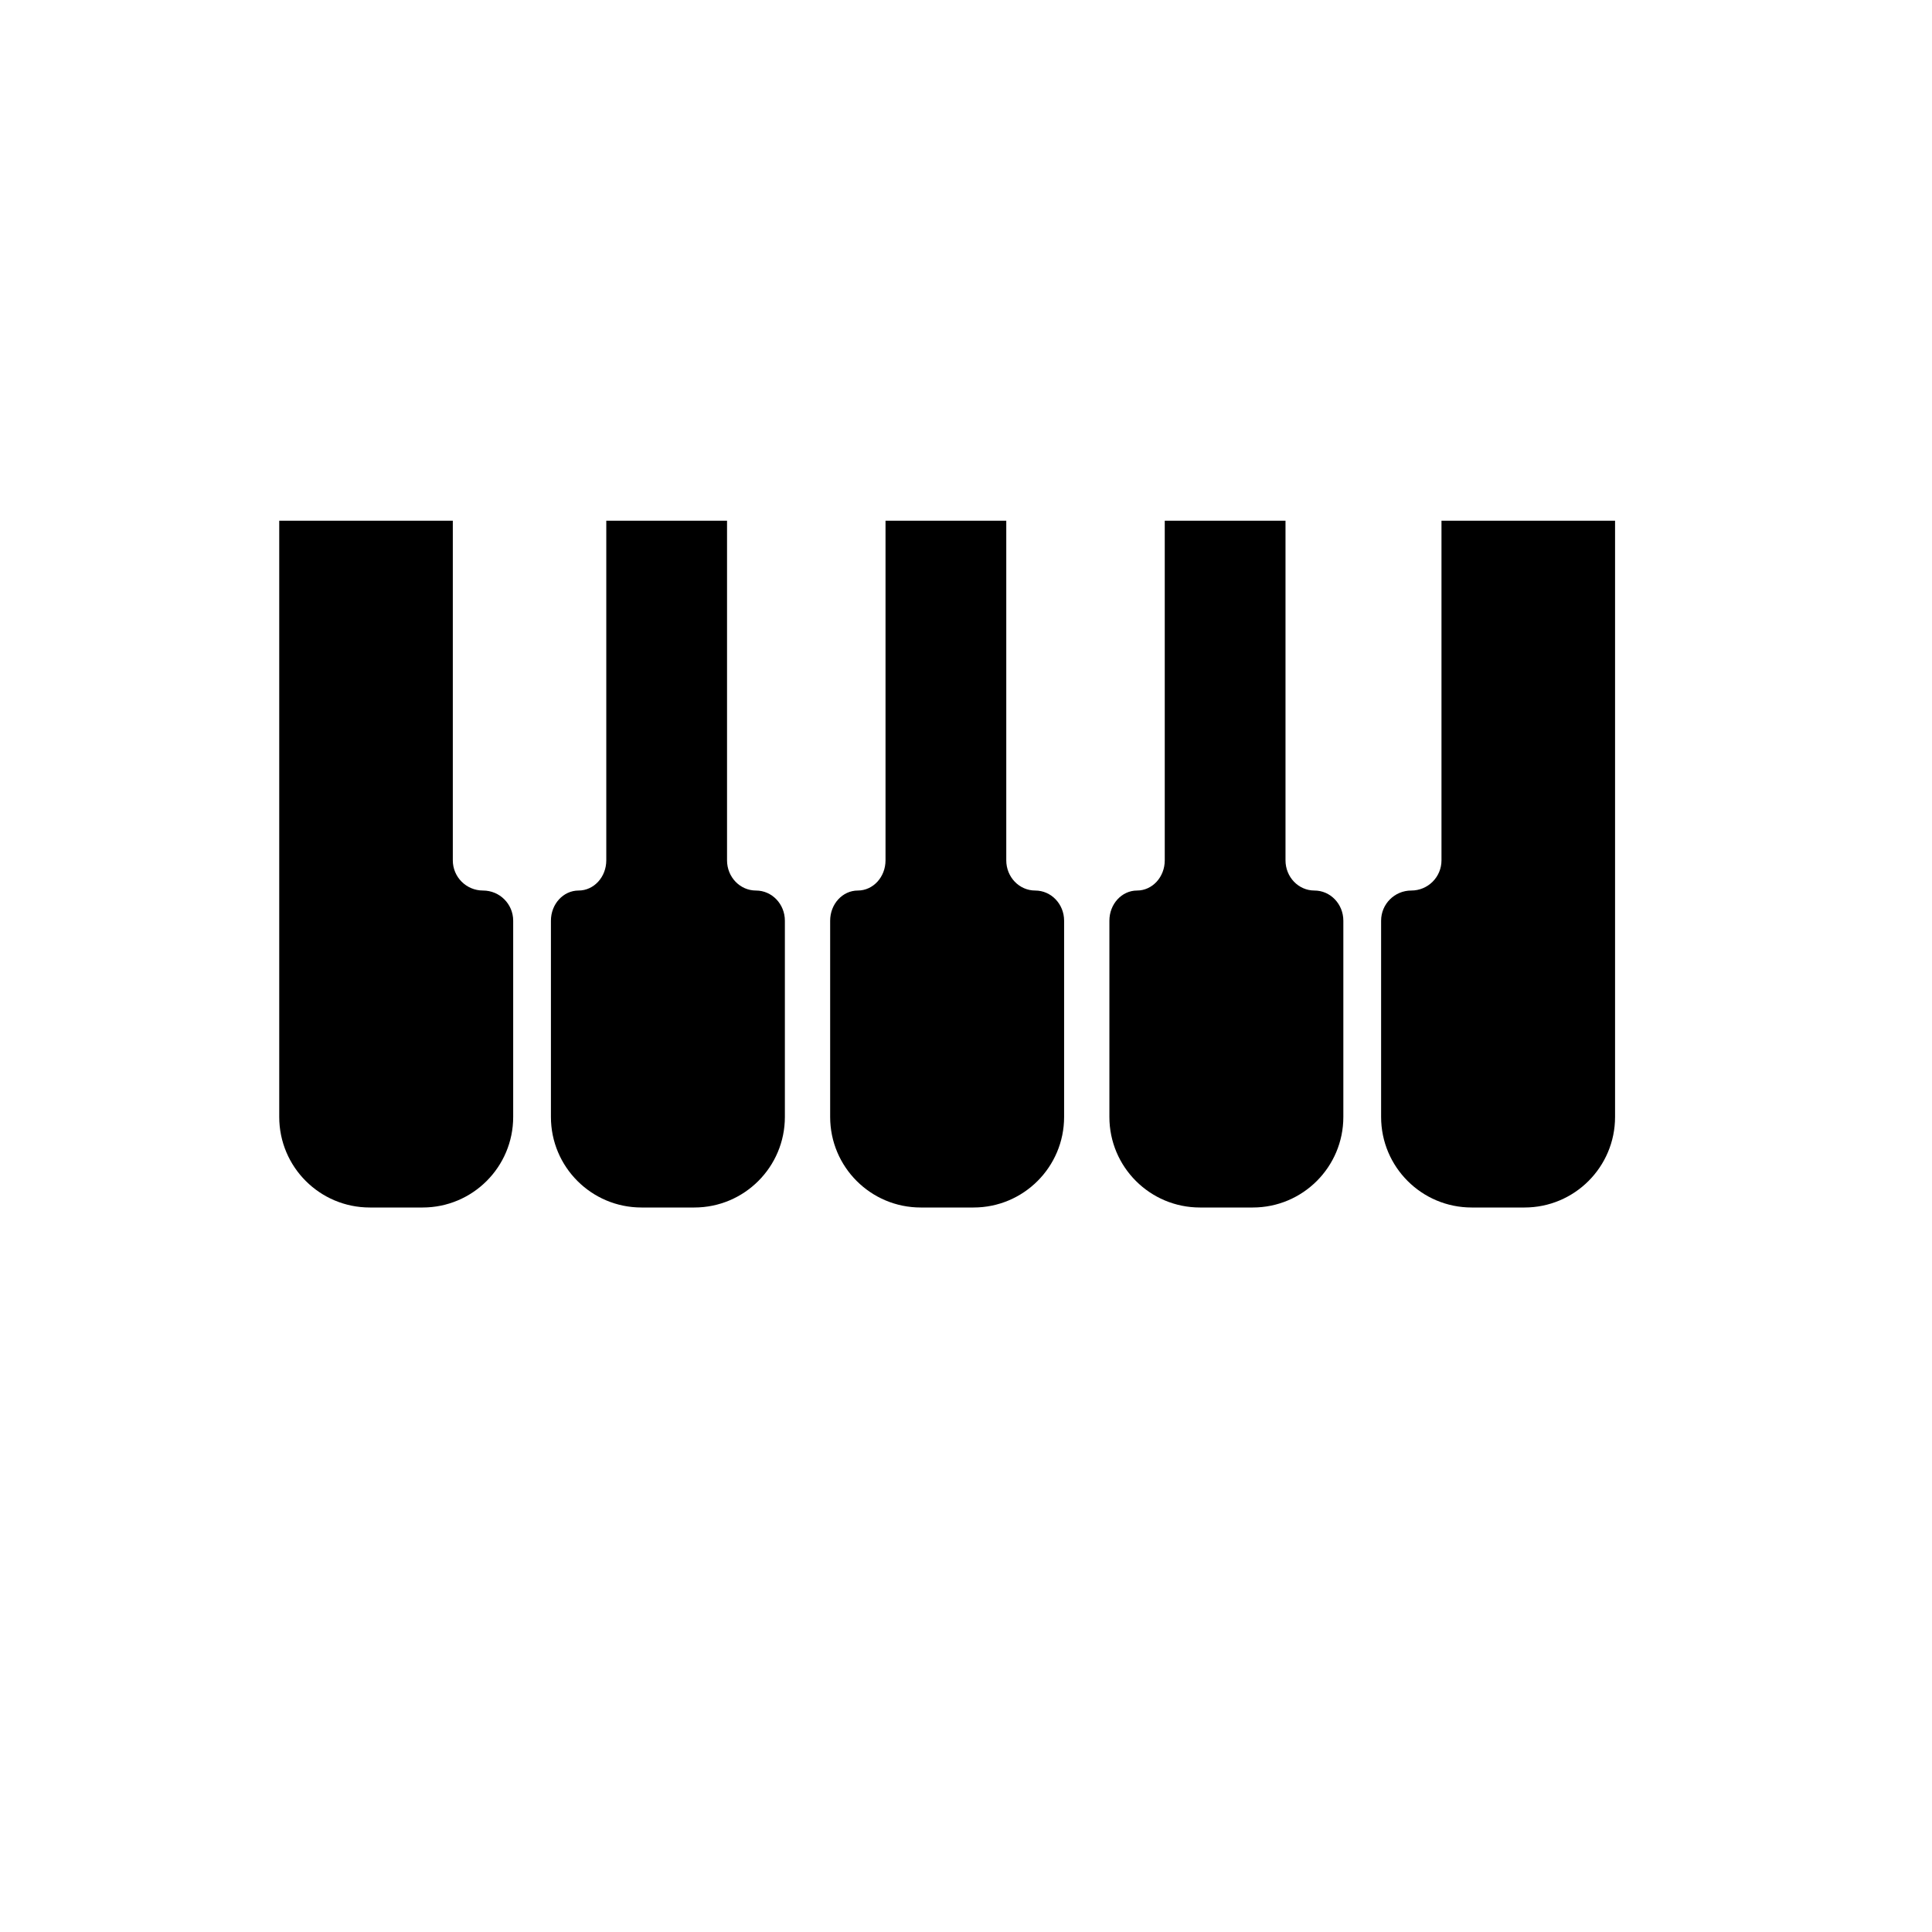
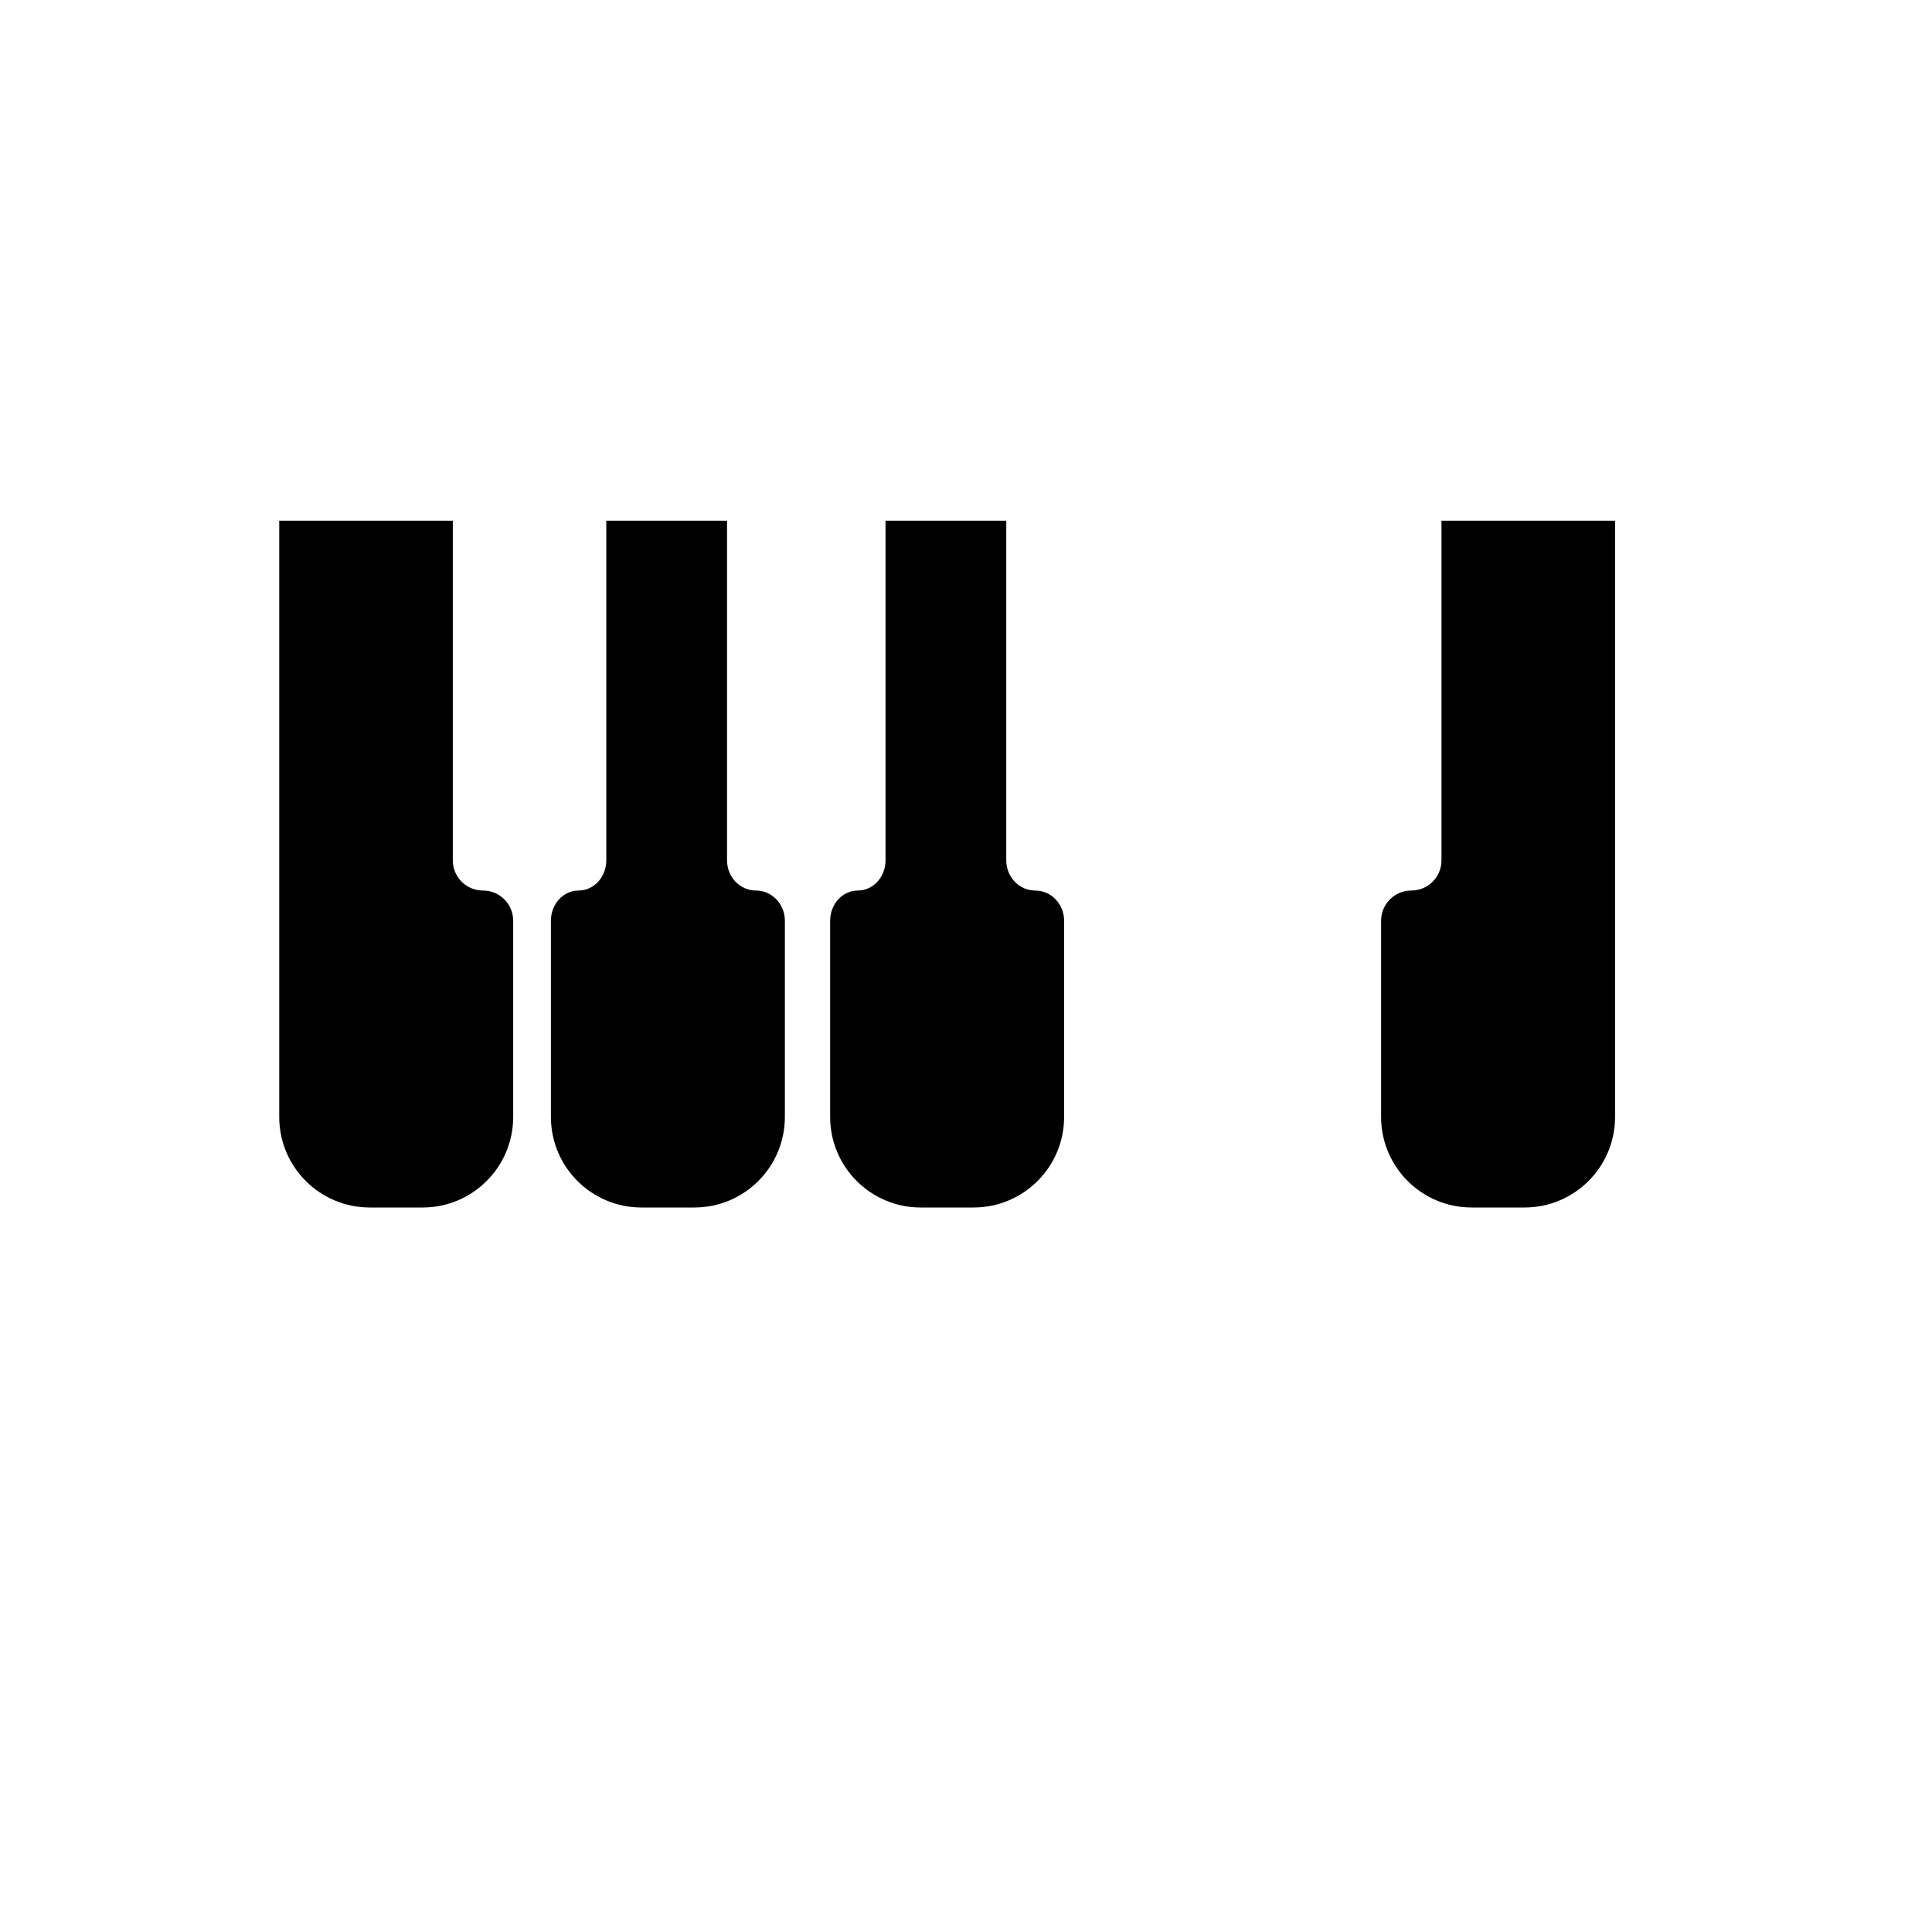
<svg xmlns="http://www.w3.org/2000/svg" version="1.1" id="Capa_1" x="0px" y="0px" width="64px" height="64px" viewBox="0 0 64 64" style="enable-background:new 0 0 64 64;" xml:space="preserve">
  <g>
    <path d="M9.25,17.25V37c0,1.657,1.343,3,3,3H14c1.657,0,3-1.343,3-3v-6.5c0-0.553-0.447-1-1-1l0,0c-0.553,0-1-0.447-1-1V17.25H9.25   z" />
    <path d="M47.751,28.5c0,0.553-0.447,1-1,1l0,0c-0.553,0-1,0.447-1,1V37c0,1.657,1.343,3,3,3h1.75c1.657,0,3-1.343,3-3V17.25h-5.75   V28.5z" />
    <path d="M20.084,17.25V28.5c0,0.553-0.41,1-0.917,1c-0.507,0-0.917,0.447-0.917,1V37c0,1.657,1.343,3,3,3H23c1.657,0,3-1.343,3-3   v-6.5c0-0.553-0.429-1-0.958-1c-0.529,0-0.958-0.447-0.958-1V17.25H20.084z" />
    <path d="M29.334,17.25V28.5c0,0.553-0.41,1-0.917,1c-0.507,0-0.917,0.447-0.917,1V37c0,1.657,1.343,3,3,3h1.75c1.657,0,3-1.343,3-3   v-6.5c0-0.553-0.429-1-0.958-1c-0.529,0-0.958-0.447-0.958-1V17.25H29.334z" />
-     <path d="M38.584,17.25V28.5c0,0.553-0.41,1-0.917,1c-0.507,0-0.917,0.447-0.917,1V37c0,1.657,1.343,3,3,3h1.75c1.657,0,3-1.343,3-3   v-6.5c0-0.553-0.429-1-0.958-1c-0.529,0-0.958-0.447-0.958-1V17.25H38.584z" />
  </g>
</svg>